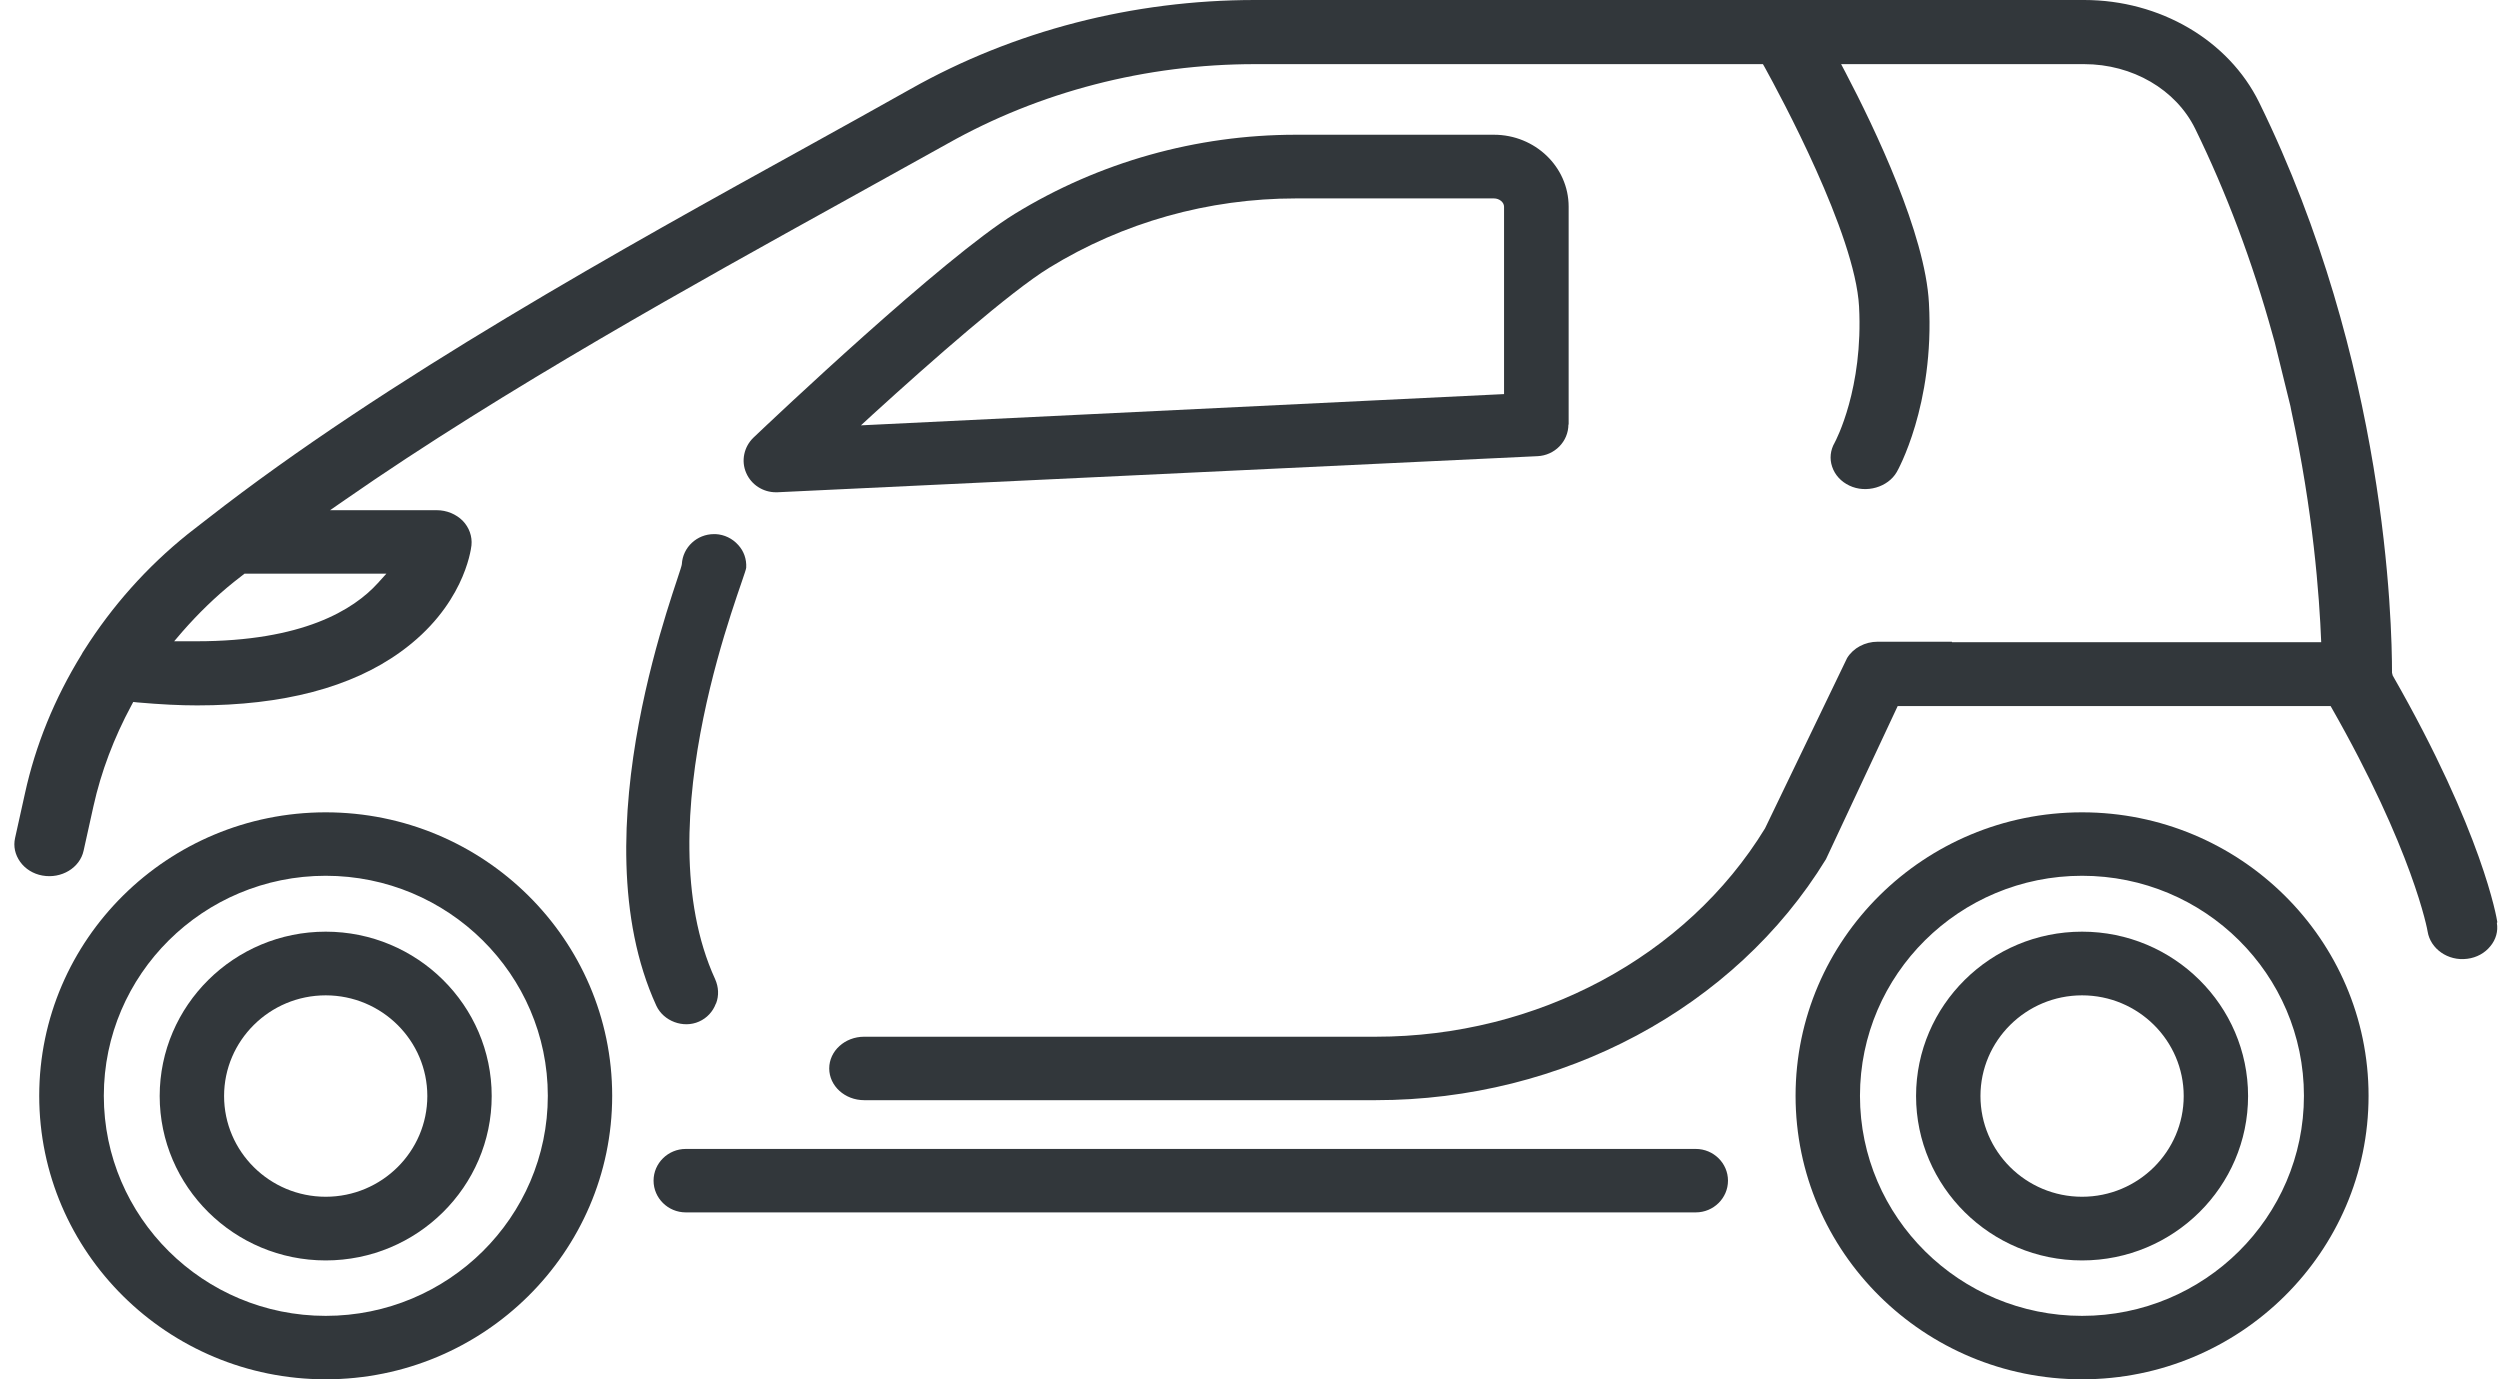
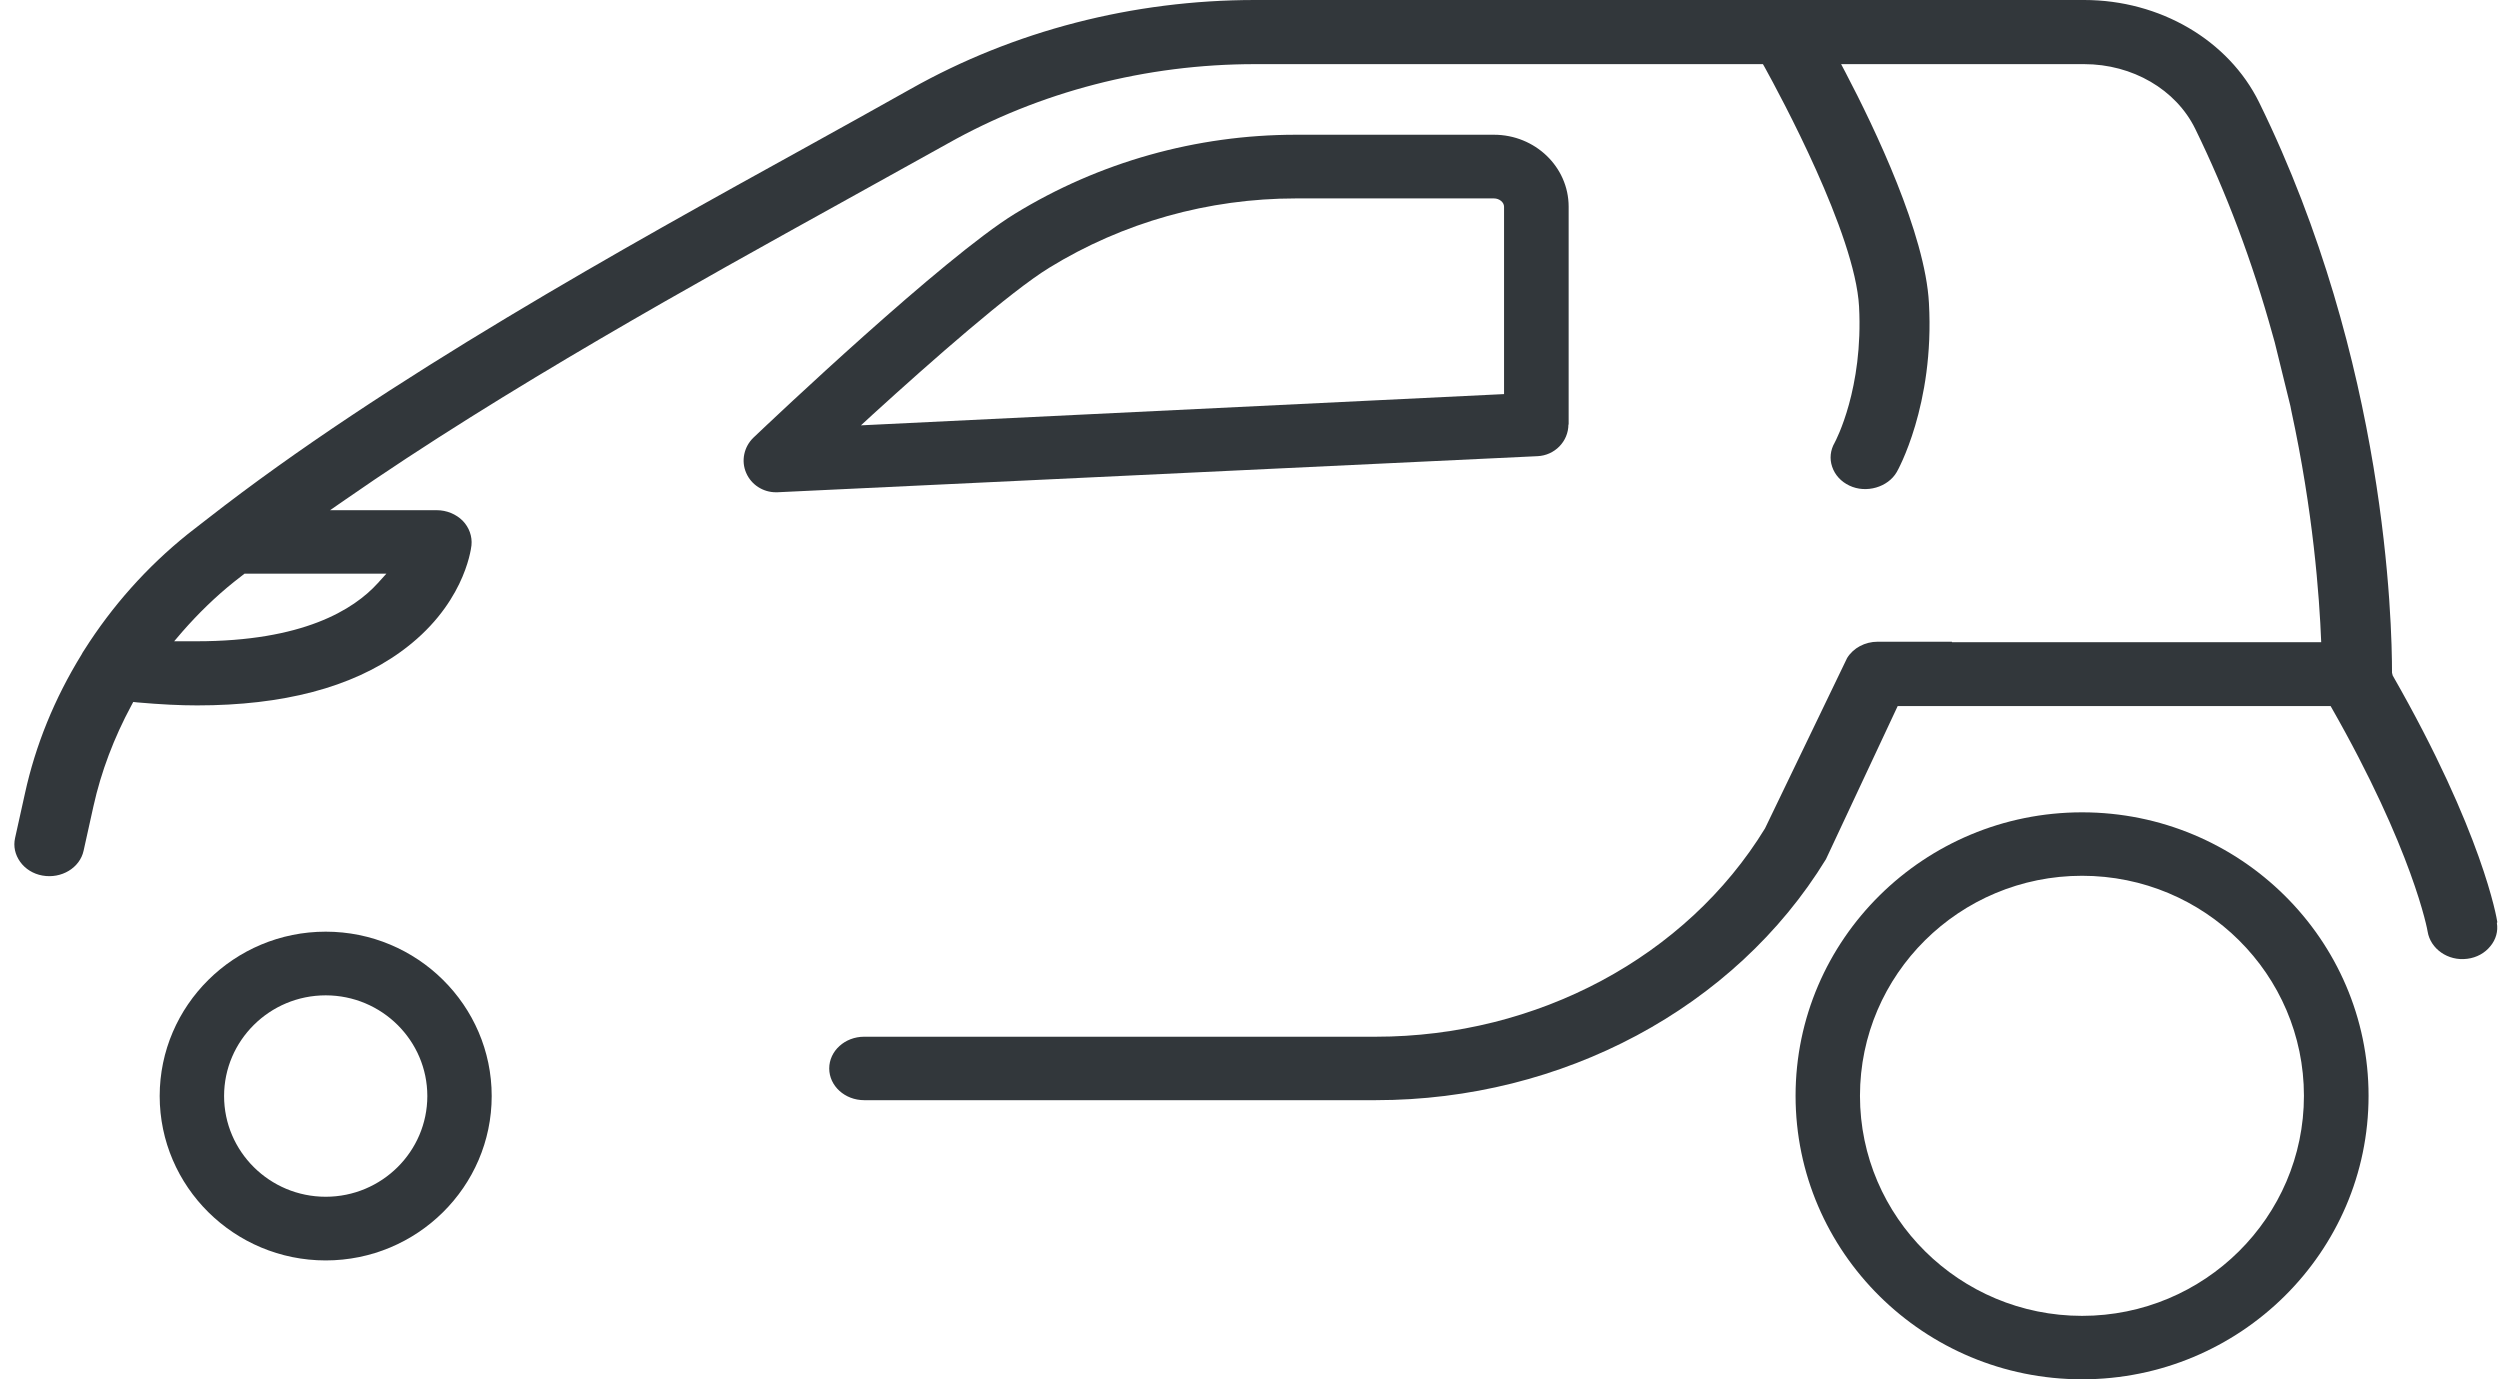
<svg xmlns="http://www.w3.org/2000/svg" width="87" height="48" viewBox="0 0 87 48" fill="none">
  <g id="car">
-     <path id="Vector" d="M11.334 28.269C5.837 28.269 1.365 32.693 1.365 38.134C1.365 43.575 5.837 48 11.334 48C16.831 48 21.304 43.575 21.304 38.134C21.304 32.693 16.831 28.269 11.334 28.269ZM11.334 45.792C7.077 45.792 3.613 42.359 3.613 38.134C3.613 33.91 7.077 30.477 11.334 30.477C15.591 30.477 19.064 33.91 19.064 38.134C19.064 42.359 15.599 45.792 11.334 45.792Z" fill="#32373B" />
    <path id="Vector_2" d="M11.334 32.422C8.15 32.422 5.557 34.99 5.557 38.142C5.557 41.295 8.15 43.863 11.334 43.863C14.519 43.863 17.111 41.295 17.111 38.142C17.111 34.99 14.519 32.422 11.334 32.422ZM11.334 41.647C9.382 41.647 7.798 40.071 7.798 38.142C7.798 36.214 9.382 34.638 11.334 34.638C13.287 34.638 14.871 36.214 14.871 38.142C14.871 40.071 13.287 41.647 11.334 41.647Z" fill="#32373B" />
    <path id="Vector_3" d="M72.456 28.269C66.959 28.269 62.486 32.693 62.486 38.134C62.486 43.575 66.959 48 72.456 48C77.953 48 82.426 43.575 82.426 38.134C82.426 32.693 77.953 28.269 72.456 28.269ZM72.456 45.792C68.199 45.792 64.727 42.359 64.727 38.134C64.727 33.91 68.191 30.477 72.456 30.477C76.721 30.477 80.177 33.91 80.177 38.134C80.177 42.359 76.713 45.792 72.456 45.792Z" fill="#32373B" />
-     <path id="Vector_4" d="M72.456 32.422C69.272 32.422 66.679 34.99 66.679 38.142C66.679 41.295 69.272 43.863 72.456 43.863C75.641 43.863 78.233 41.295 78.233 38.142C78.233 34.99 75.641 32.422 72.456 32.422ZM72.456 41.647C70.504 41.647 68.92 40.071 68.92 38.142C68.92 36.214 70.504 34.638 72.456 34.638C74.409 34.638 75.993 36.214 75.993 38.142C75.993 40.071 74.409 41.647 72.456 41.647Z" fill="#32373B" />
-     <path id="Vector_5" d="M59.014 39.983H23.864C23.248 39.983 22.744 40.479 22.744 41.087C22.744 41.695 23.248 42.191 23.864 42.191H59.014C59.63 42.191 60.134 41.695 60.134 41.087C60.134 40.479 59.63 39.983 59.014 39.983Z" fill="#32373B" />
    <path id="Vector_6" d="M54.589 14.778V7.193C54.589 5.809 53.421 4.689 51.989 4.689H45.099C41.635 4.689 38.25 5.641 35.314 7.441C32.841 8.961 26.896 14.586 26.224 15.226C25.888 15.546 25.784 16.043 25.968 16.459C26.144 16.867 26.552 17.131 27 17.131H27.049L53.501 15.875C54.101 15.851 54.581 15.363 54.581 14.77L54.589 14.778ZM52.349 13.714L29.961 14.802L30.369 14.426C32.425 12.554 35.154 10.154 36.506 9.322C39.083 7.737 42.051 6.905 45.099 6.905H51.989C52.181 6.905 52.341 7.041 52.341 7.193V13.714H52.349Z" fill="#32373B" />
-     <path id="Vector_7" d="M24.92 34.918C25.024 34.646 25.008 34.35 24.888 34.078C22.368 28.573 25.952 20.107 25.968 19.755C25.984 19.459 25.888 19.179 25.688 18.963C25.488 18.739 25.208 18.603 24.904 18.587C24.888 18.587 24.864 18.587 24.848 18.587C24.256 18.587 23.76 19.043 23.728 19.635C23.704 20.011 20.055 28.917 22.84 34.998C23.088 35.534 23.776 35.798 24.328 35.55C24.6 35.43 24.808 35.206 24.912 34.926L24.92 34.918Z" fill="#32373B" />
    <path id="Vector_8" d="M86.907 32.093C86.891 31.973 86.403 28.989 83.266 23.508L83.242 23.412C83.242 21.684 83.058 12.61 78.617 3.561C77.553 1.4 75.169 0 72.528 0H43.675C39.427 0 35.282 1.072 31.689 3.097C30.577 3.721 29.345 4.409 28.025 5.137C21.856 8.545 13.414 13.21 7.213 18.059L6.965 18.251C6.821 18.363 6.677 18.475 6.533 18.587C5.109 19.731 3.901 21.091 2.933 22.62C2.893 22.676 2.861 22.732 2.837 22.78C1.892 24.316 1.236 25.932 0.868 27.613L0.524 29.165C0.46 29.453 0.524 29.741 0.7 29.989C0.876 30.237 1.156 30.413 1.476 30.469C2.141 30.589 2.781 30.197 2.909 29.605L3.253 28.053C3.517 26.86 3.965 25.676 4.573 24.548L4.637 24.428L4.781 24.444C5.605 24.516 6.269 24.548 6.861 24.548C9.846 24.548 12.23 23.924 13.943 22.684C16.111 21.123 16.383 19.187 16.407 18.979C16.439 18.667 16.327 18.355 16.103 18.123C15.871 17.891 15.543 17.755 15.199 17.755H11.486L12.006 17.395C17.575 13.522 24.344 9.786 29.281 7.049C30.609 6.313 31.849 5.625 32.97 5.001C36.178 3.193 39.875 2.232 43.675 2.232H61.35L61.414 2.344C61.934 3.289 64.559 8.137 64.695 10.666C64.847 13.514 63.887 15.331 63.847 15.403C63.695 15.667 63.663 15.963 63.759 16.243C63.855 16.531 64.071 16.763 64.359 16.899C64.943 17.179 65.703 16.955 66.007 16.427C66.023 16.403 67.327 14.106 67.127 10.546C66.999 8.145 65.255 4.489 64.223 2.52L64.071 2.232H72.528C74.209 2.232 75.721 3.113 76.393 4.481C77.473 6.689 78.385 9.106 79.089 11.658L79.161 11.914L79.706 14.13L79.737 14.29C80.498 17.803 80.714 20.724 80.778 22.348H67.927C67.927 22.348 67.927 22.34 67.927 22.332H65.343C64.903 22.332 64.495 22.548 64.279 22.9L61.422 28.829C58.686 33.302 53.493 36.078 47.876 36.078H30.073C29.401 36.078 28.857 36.574 28.857 37.182C28.857 37.79 29.401 38.286 30.073 38.286H47.876C54.373 38.286 60.374 35.078 63.543 29.901L66.039 24.572H81.106C83.986 29.613 84.482 32.397 84.482 32.421C84.578 33.014 85.186 33.454 85.859 33.366C86.187 33.326 86.475 33.166 86.667 32.925C86.859 32.694 86.939 32.405 86.891 32.117L86.907 32.093ZM13.454 19.955L13.15 20.291C12.302 21.228 10.526 22.316 6.845 22.316C6.733 22.316 6.621 22.316 6.509 22.316H6.061L6.341 21.988C6.901 21.348 7.501 20.764 8.142 20.251L8.51 19.963H13.446L13.454 19.955Z" fill="#32373B" />
  </g>
</svg>